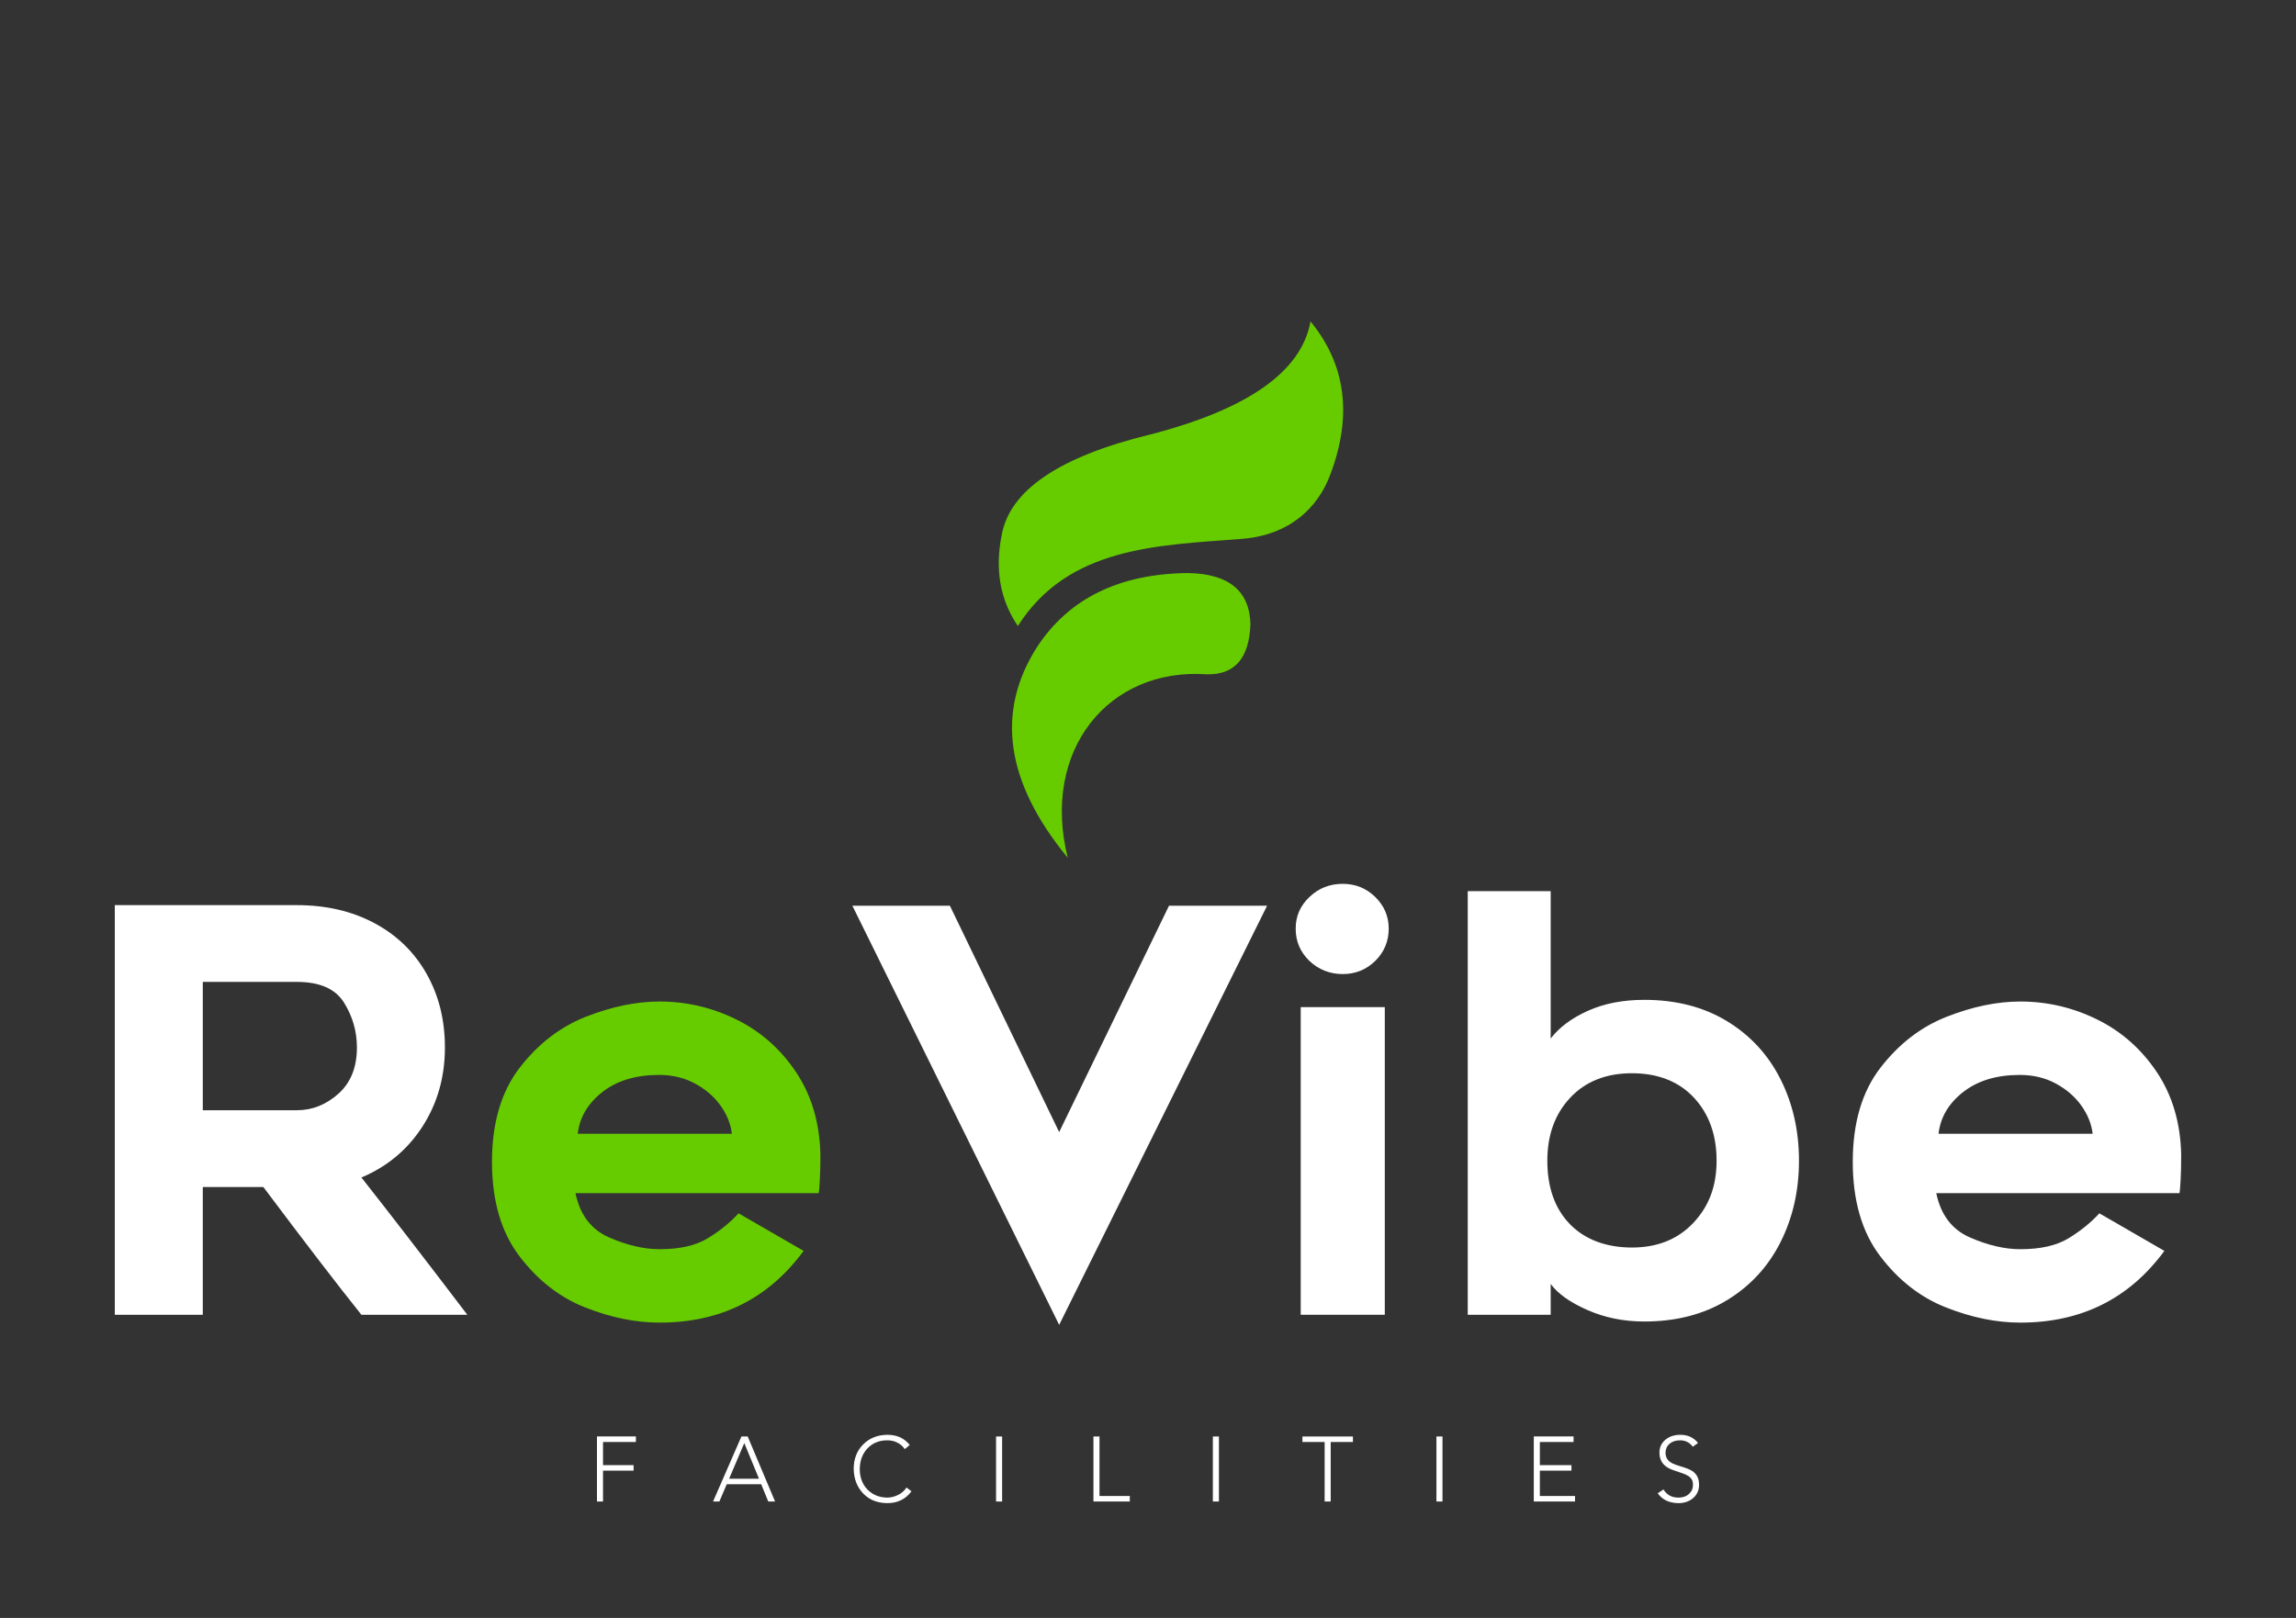
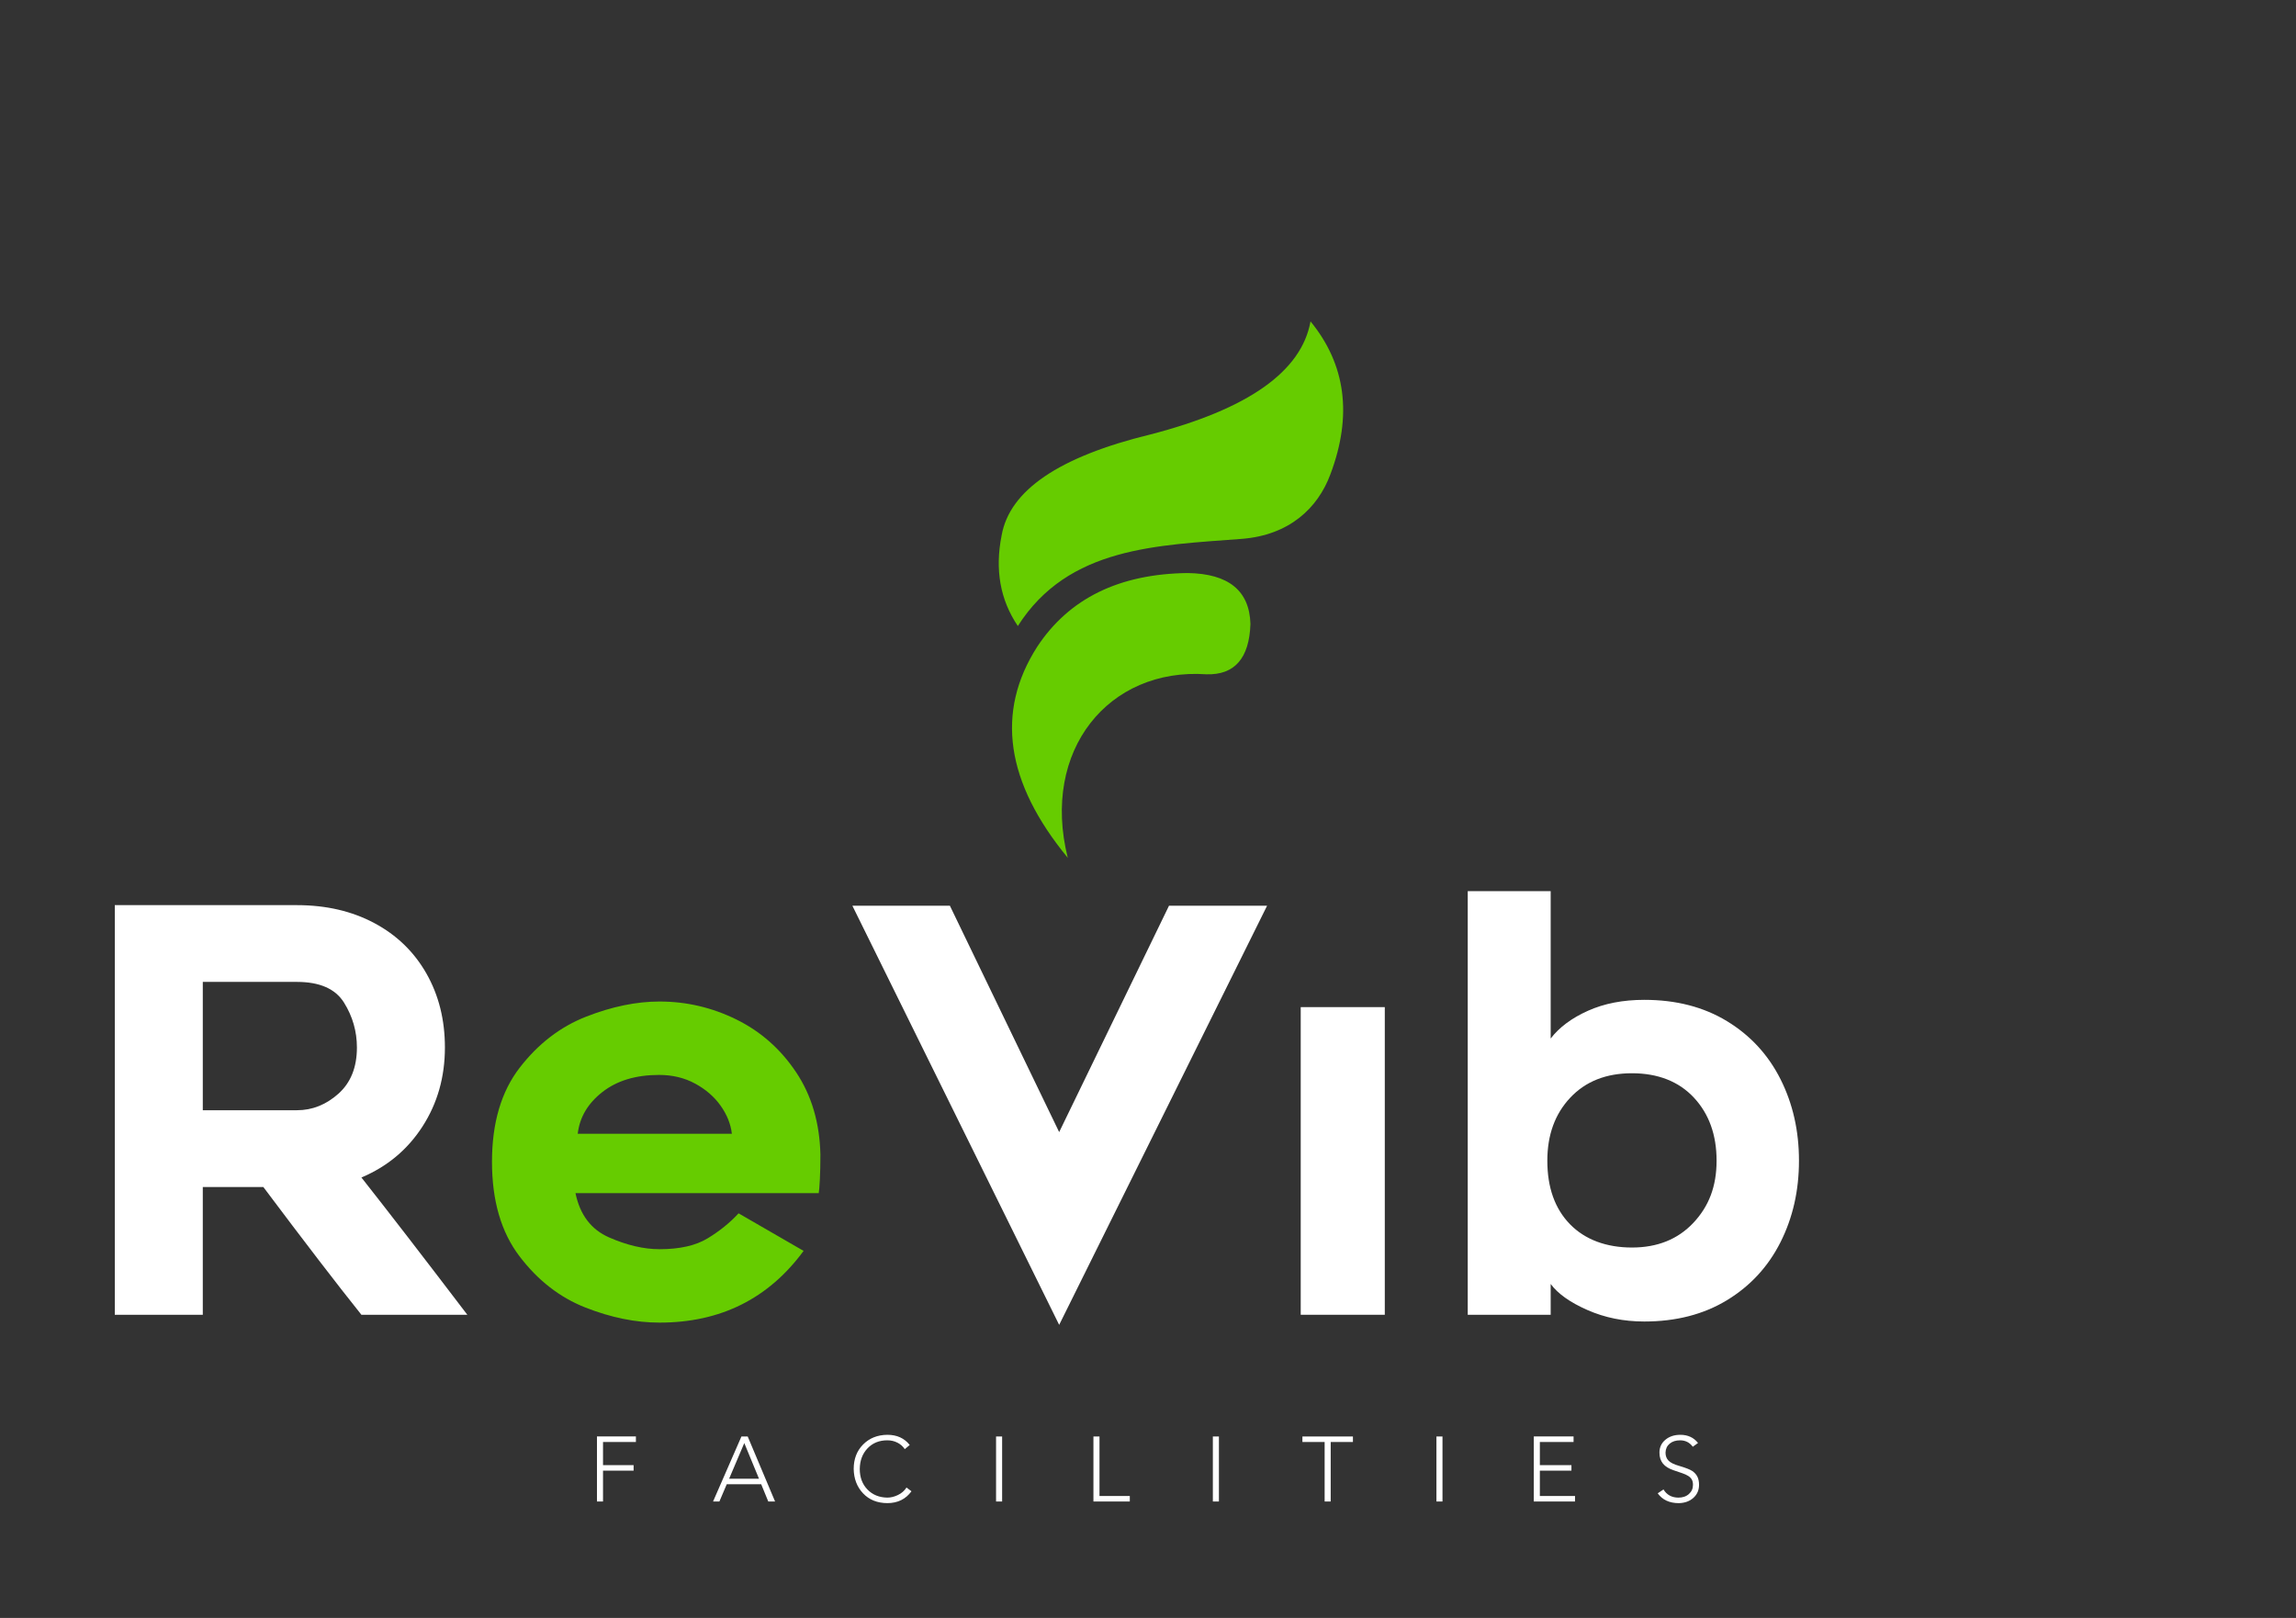
<svg xmlns="http://www.w3.org/2000/svg" id="Layer_1" version="1.1" viewBox="0 0 3333.33 2349.21">
  <rect x="0" y="0" width="3333.33" height="2349.21" fill="#333333" stroke="none" />
  <defs>
    <style>
      .st0 {
        fill-rule: evenodd;
      }

      .st0, .st1 {
        fill: #6c0;
      }

      .st2 {
        fill: #fff;
      }
    </style>
  </defs>
  <path id="Fill-13" class="st0" d="M1669.49,631.01c142.42-36.79,220.09-91.53,233.12-164.34,51.28,62.67,60.95,136.56,28.97,221.72-18.38,49.91-60.3,88.68-128.74,94.04-122.38,9.51-251.68,11.14-325.13,126.54-25.66-37.91-33.5-81.8-23.53-131.66,11.54-65.28,83.3-114.07,215.3-146.31ZM1724.43,832.05c-99.45,1.13-172.34,36.8-218.62,107.04-60.67,94.64-45.85,196.79,44.37,306.43-39.13-156.4,59.58-276.32,201.42-266.44,40.86,1.12,62.14-23.28,63.79-73.22-1.47-48.26-31.81-72.86-90.96-73.8h0Z" />
  <path class="st2" d="M524.68,1709.7c37.43-15.73,66.99-40.41,88.69-74.04,21.7-33.63,32.55-71.87,32.55-114.73,0-40.14-8.95-75.94-26.85-107.4-17.9-31.46-43.12-55.87-75.67-73.23-32.55-17.36-69.98-26.04-112.29-26.04H166.67v594.79h127.75v-185.52h87.88c60.21,80.28,107.68,142.12,142.39,185.52h153.78c-64.01-84.08-115.27-150.53-153.78-199.35ZM491.32,1588.05c-17.9,16-37.97,24-60.21,24h-136.7v-186.33h136.7c33.09,0,55.87,10.04,68.35,30.11,12.48,20.07,18.71,41.77,18.71,65.09,0,28.75-8.95,51.13-26.85,67.13Z" />
  <path class="st1" d="M1155.68,1556.73c-22.51-33.63-51.4-59.13-86.66-76.48-35.26-17.36-72.42-26.04-111.47-26.04-33.63,0-69.16,7.32-106.59,21.97-37.43,14.65-69.57,39.33-96.42,74.04-26.85,34.72-40.28,80.28-40.28,136.7s13.29,102.12,39.87,137.1c26.58,34.99,58.45,59.8,95.61,74.45h0c37.16,14.65,73.09,21.97,107.81,21.97,88.42,0,158.12-34.72,209.11-104.15l-94.39-54.52c-12.48,13.56-27.39,25.63-44.75,36.21-17.36,10.58-40.68,15.87-69.98,15.87-22.78,0-47.19-5.7-73.23-17.09-26.04-11.39-42.31-32.82-48.82-64.28h353.13c.54-2.71,1.08-9.22,1.63-19.53s.81-22.51.81-36.62c-1.08-46.11-12.88-85.98-35.39-119.61ZM838.76,1646.23c2.71-23.87,14.65-44.07,35.8-60.62h0c21.16-16.54,48.55-24.82,82.18-24.82,19.53,0,37.02,4.2,52.48,12.61,15.46,8.41,27.8,19.12,37.02,32.14,9.22,13.02,14.65,26.58,16.27,40.68h-223.76Z" />
  <polygon class="st2" points="1537.7 1923.69 1237.46 1315.07 1379.03 1315.07 1537.7 1643.79 1697.18 1315.07 1839.57 1315.07 1537.7 1923.69" />
-   <path class="st2" d="M1996.61,1395.21c-13.02,12.75-28.75,19.12-47.19,19.12s-35.12-6.37-48.41-19.12-19.93-28.34-19.93-46.79,6.64-33.22,19.93-45.97,29.43-19.12,48.41-19.12c18.44,0,34.17,6.37,47.19,19.12,13.02,12.75,19.53,28.07,19.53,45.97s-6.51,34.04-19.53,46.79Z" />
  <rect class="st2" x="1888.39" y="1462.34" width="122.05" height="446.7" />
  <path class="st2" d="M2584.89,1566.9c-17.9-35.53-43.8-63.6-77.71-84.21-33.9-20.61-73.91-30.92-120.02-30.92-30.92,0-58.18,5.29-81.77,15.87-23.6,10.58-41.63,24-54.11,40.28v-214h-120.42v615.13h120.42v-44.75c10.31,14.1,28.07,26.72,53.3,37.84,25.22,11.12,52.75,16.68,82.59,16.68,46.11,0,86.11-10.31,120.02-30.92,33.9-20.61,59.8-48.68,77.71-84.21s26.85-74.99,26.85-118.39-8.95-82.86-26.85-118.39ZM2458.37,1775.6c-22.51,23.87-52.21,35.8-89.1,35.8s-67.94-11.26-89.91-33.77c-21.97-22.51-32.95-53.3-32.95-92.35,0-37.43,11.12-67.94,33.36-91.54s52.07-35.39,89.5-35.39,67.94,11.8,89.91,35.39c21.97,23.6,32.95,54.11,32.95,91.54s-11.26,66.45-33.77,90.32Z" />
-   <path class="st2" d="M3131.27,1556.73c-22.51-33.63-51.4-59.13-86.66-76.48-35.26-17.36-72.42-26.04-111.47-26.04-33.63,0-69.16,7.32-106.59,21.97s-69.57,39.33-96.42,74.04c-26.85,34.72-40.28,80.28-40.28,136.7s13.29,102.12,39.87,137.1c26.58,34.99,58.45,59.8,95.61,74.45h0c37.16,14.65,73.09,21.97,107.81,21.97,88.42,0,158.12-34.72,209.11-104.15l-94.39-54.52c-12.48,13.56-27.39,25.63-44.75,36.21-17.36,10.58-40.68,15.87-69.98,15.87-22.78,0-47.19-5.7-73.23-17.09-26.04-11.39-42.31-32.82-48.82-64.28h353.13c.54-2.71,1.09-9.22,1.63-19.53s.81-22.51.81-36.62c-1.08-46.11-12.88-85.98-35.39-119.61ZM2814.35,1646.23c2.71-23.87,14.65-44.07,35.8-60.62h0c21.16-16.54,48.55-24.82,82.18-24.82,19.53,0,37.02,4.2,52.48,12.61,15.46,8.41,27.8,19.12,37.02,32.14,9.22,13.02,14.65,26.58,16.27,40.68h-223.76Z" />
  <path class="st2" d="M923.21,2085.73v8h-47.74v33.6h44.4v8h-44.4v44.8h-8.8v-94.41h56.54ZM1058.56,2147.07h43.34l-21.34-51.74-22,51.74ZM1085.5,2085.73l39.74,94.41h-9.87l-10.27-25.07h-50l-10.67,25.07h-9.2l41.2-94.41h9.07ZM1288.2,2083.33c13.96,0,24.8,4.93,32.54,14.8l-7.2,6c-2.67-4-6.22-7.13-10.67-9.4s-9.33-3.4-14.67-3.4c-11.73,0-21.29,3.87-28.67,11.6-7.38,7.73-11.16,17.73-11.33,30,0,12.18,3.71,22.11,11.13,29.8s17.05,11.62,28.87,11.8c5.07,0,10.22-1.27,15.47-3.8s9.38-6.16,12.4-10.87l7.2,5.47c-8.36,11.47-20.05,17.2-35.07,17.2-14.58-.09-26.29-4.8-35.14-14.13s-13.4-21.16-13.67-35.47c0-14.49,4.56-26.34,13.67-35.54,9.11-9.2,20.82-13.89,35.14-14.07h0ZM1454.89,2085.73v94.41h-8.8v-94.41h8.8ZM1596.25,2085.73v86.41h44v8h-52.8v-94.41h8.8ZM1769.62,2085.73v94.41h-8.8v-94.41h8.8ZM1964.18,2085.73v8h-32.27v86.41h-8.8v-86.41h-32.27v-8h73.34ZM2094.21,2085.73v94.41h-8.8v-94.41h8.8ZM2284.5,2085.73v8h-48.94v33.6h45.87v8h-45.87v36.8h51.07v8h-59.87v-94.41h57.74,0ZM2439.46,2083.33c10.93,0,19.51,3.96,25.74,11.87l-7.6,5.47c-4.62-6.22-10.76-9.33-18.4-9.33-6.22,0-11.27,1.6-15.13,4.8-3.87,3.2-5.89,7.56-6.07,13.07,0,4.8,1.47,8.69,4.4,11.67s8.05,5.49,15.33,7.53c9.6,2.84,16,5.36,19.2,7.53,3.2,2.18,5.62,4.87,7.27,8.07,1.64,3.2,2.47,7.2,2.47,12,0,7.65-2.73,13.93-8.2,18.87-5.47,4.93-12.51,7.49-21.14,7.67-13.6,0-23.82-4.76-30.67-14.27l8.4-5.6c4.71,7.82,11.91,11.78,21.6,11.87,6.31,0,11.42-1.76,15.33-5.27s5.87-7.93,5.87-13.27c0-3.11-.56-5.67-1.67-7.67-1.11-2-2.8-3.73-5.07-5.2-2.27-1.47-5.16-2.8-8.67-4s-7.62-2.6-12.33-4.2c-7.11-2.31-12.38-5.56-15.8-9.73-3.42-4.18-5.13-9.51-5.13-16,0-7.65,2.87-13.87,8.6-18.67,5.73-4.8,12.96-7.2,21.67-7.2Z" />
</svg>